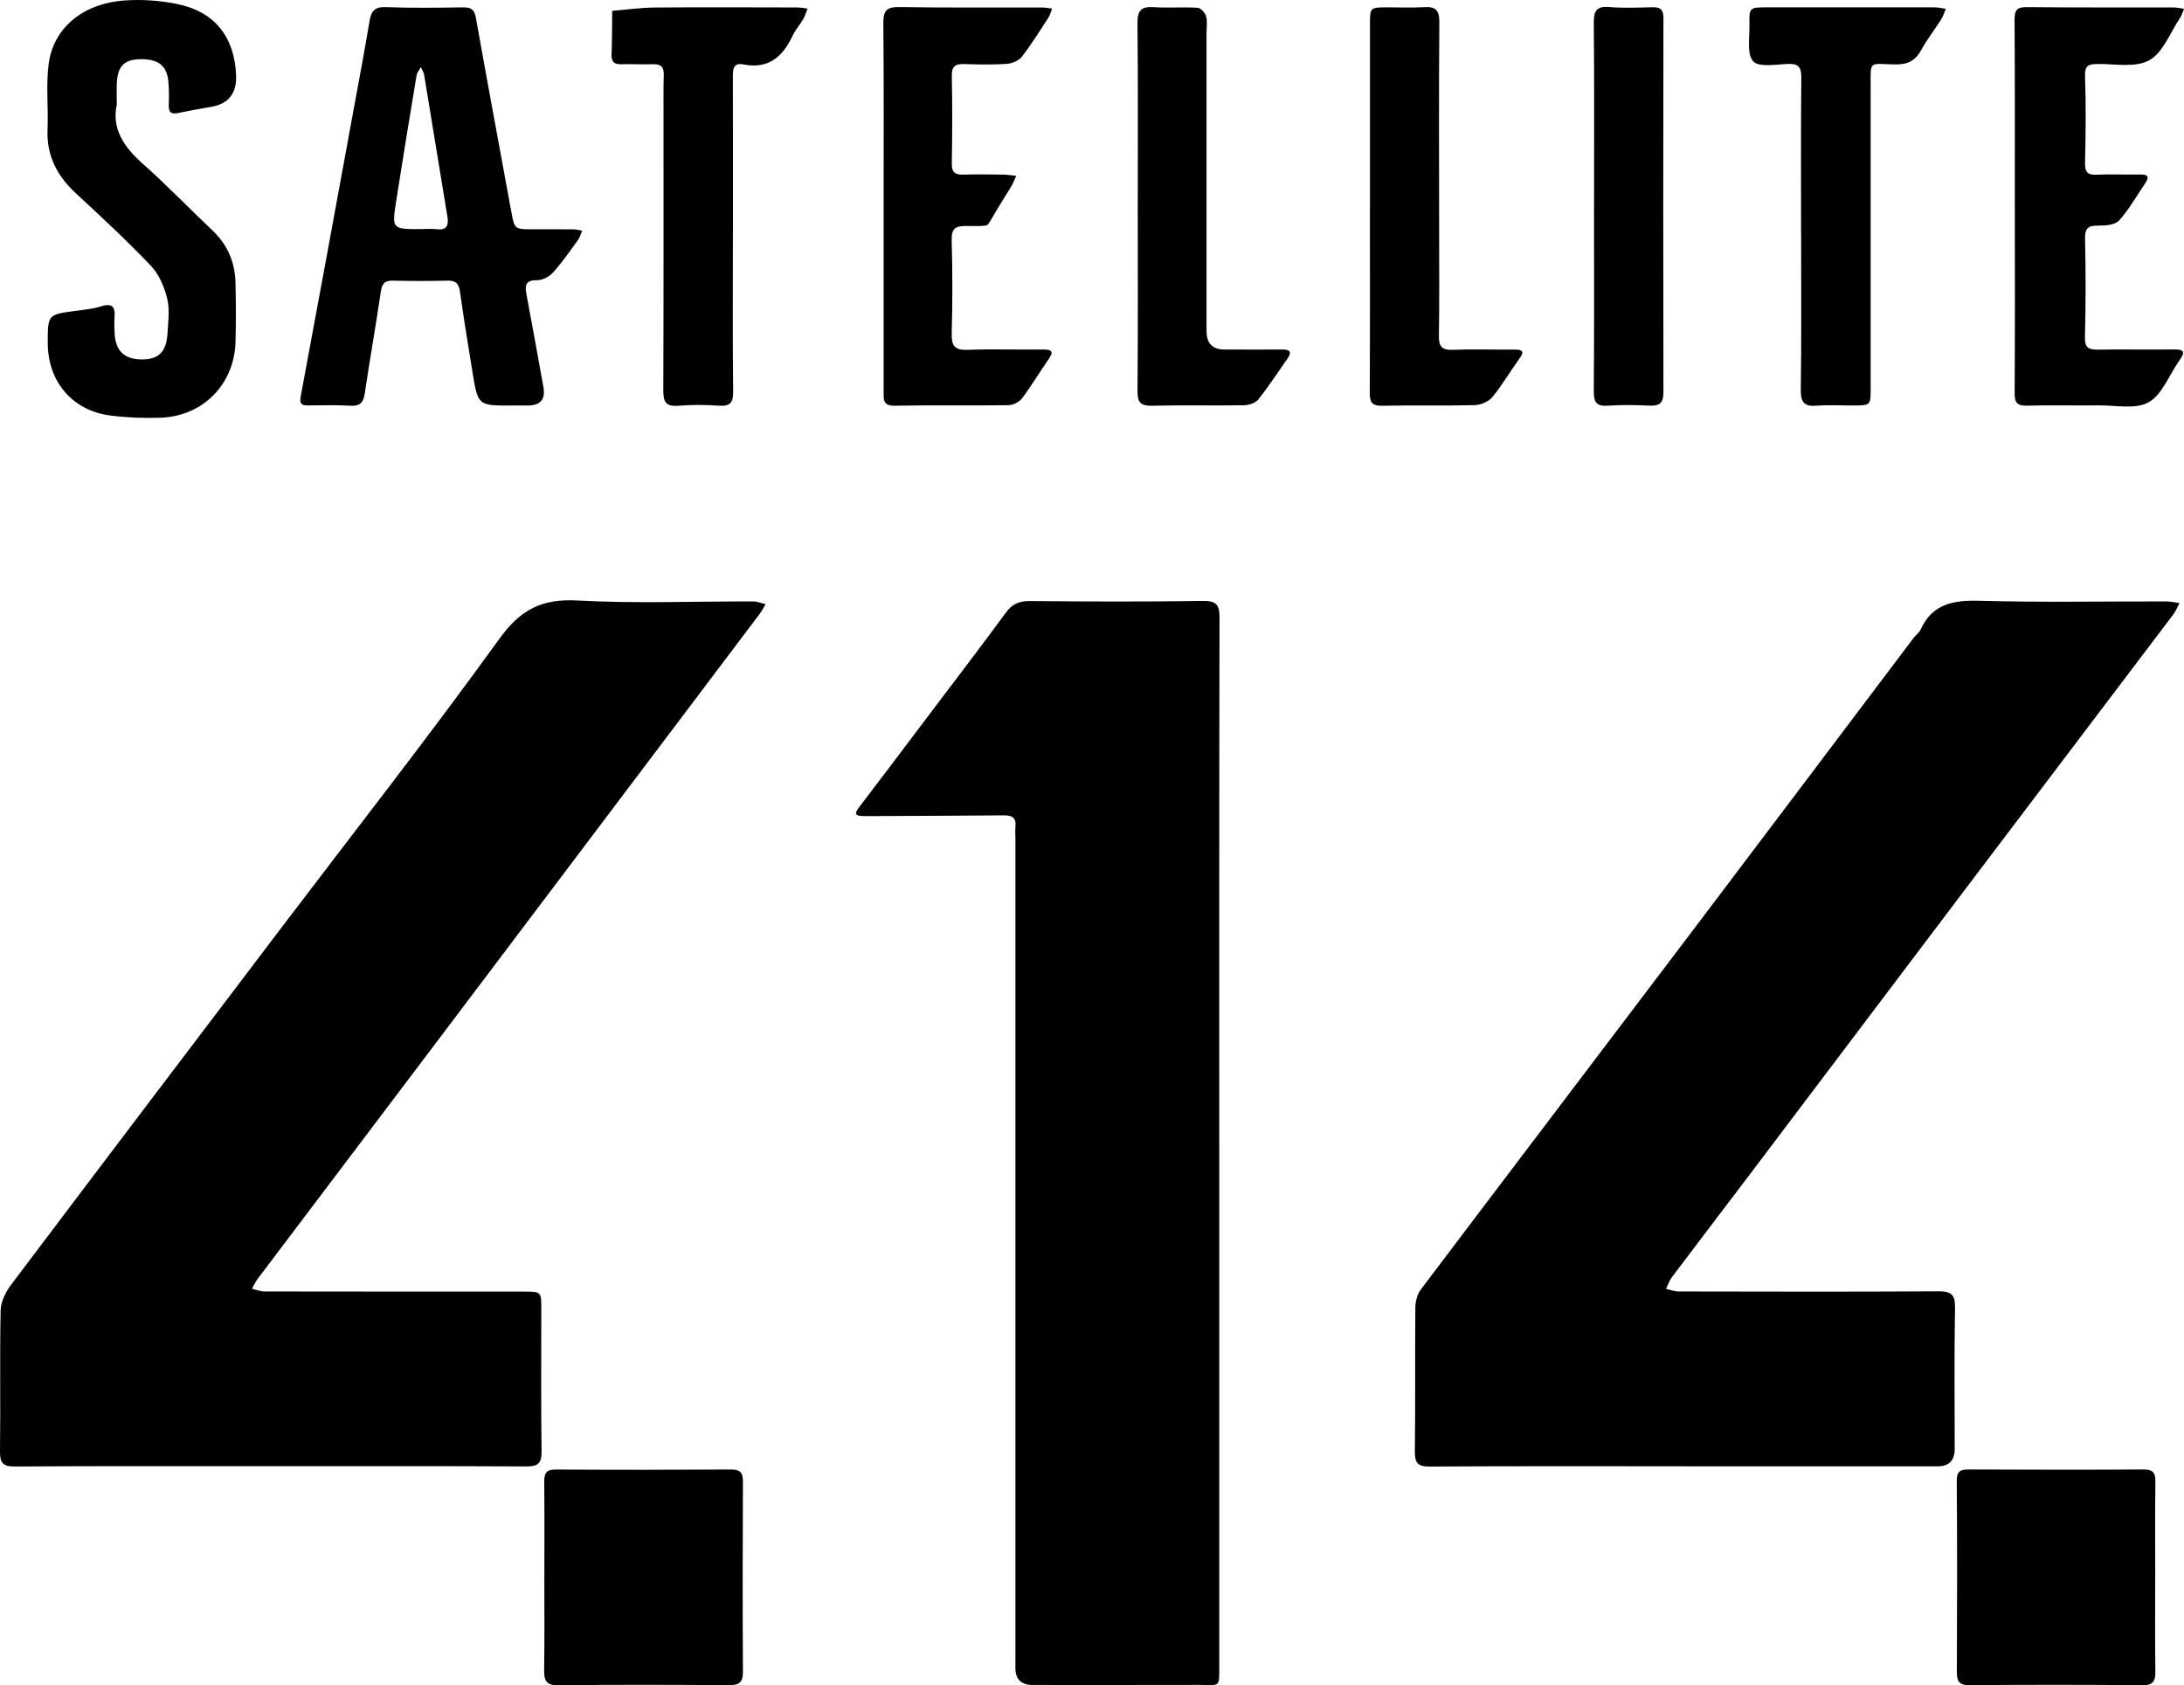
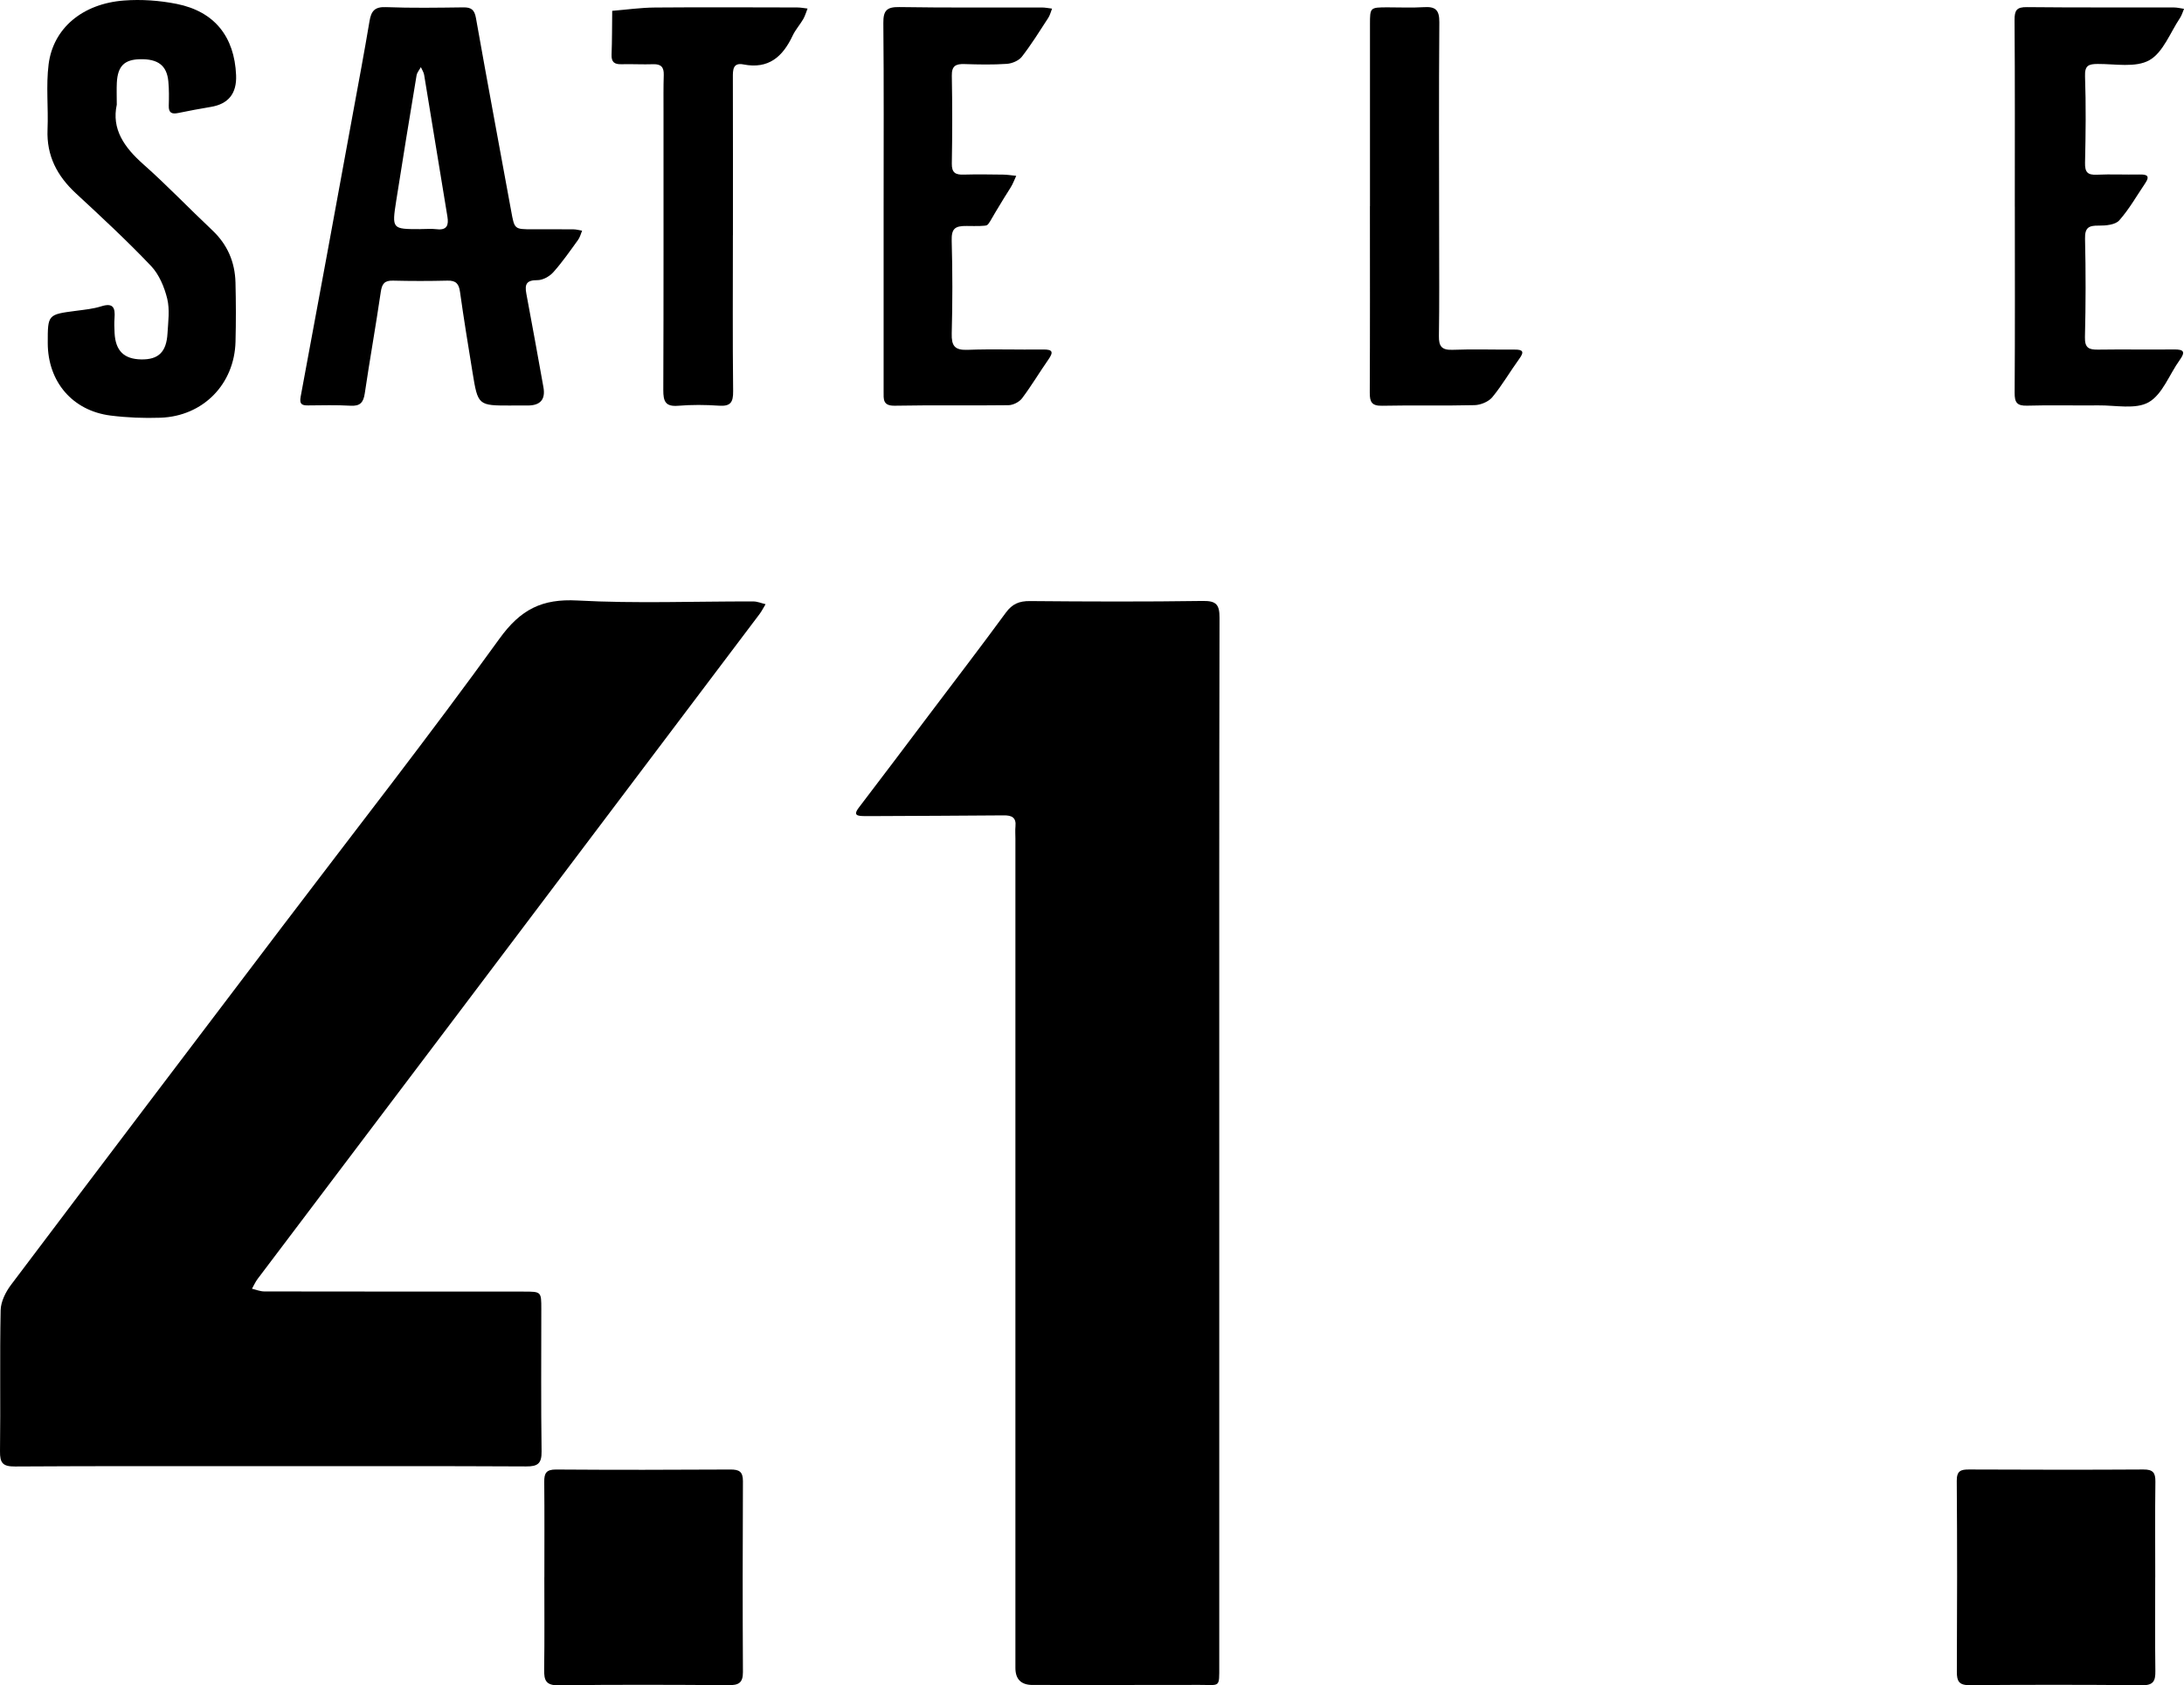
<svg xmlns="http://www.w3.org/2000/svg" id="Layer_1" viewBox="0 0 719.87 555.55">
  <path d="M88.95,483.32c-27.99,0-55.98-.08-83.97.1-4.04.03-5.03-1.11-4.98-5.03.21-15.49-.11-30.99.21-46.47.06-2.84,1.65-6.03,3.43-8.39,29.74-39.46,59.61-78.82,89.47-118.19,23.92-31.53,48.35-62.7,71.5-94.78,6.98-9.68,14.02-13.24,25.71-12.61,19.27,1.05,38.64.26,57.96.31,1.35,0,2.71.59,4.06.91-.67,1.1-1.24,2.27-2.02,3.3-34.36,45.56-68.73,91.11-103.11,136.66-20.75,27.48-41.52,54.93-62.26,82.41-.76,1-1.27,2.19-1.9,3.29,1.36.31,2.73.89,4.09.89,28.49.05,56.98.04,85.47.05,5.8,0,5.81.02,5.81,5.66,0,15.66-.13,31.32.09,46.98.06,4.03-1.23,5.02-5.1,4.99-28.16-.15-56.31-.08-84.47-.08Z" />
-   <path d="M555.24,483.35c-27.98,0-55.96-.09-83.94.09-4.02.03-4.99-1.17-4.95-5.02.2-15.82.02-31.64.16-47.46.02-1.99.65-4.34,1.82-5.89,30.26-40.08,60.66-80.06,90.96-120.11,23.88-31.55,47.67-63.17,71.51-94.75.7-.93,1.79-1.64,2.25-2.66,3.93-8.63,10.92-9.74,19.58-9.5,20.47.56,40.97.17,61.45.21,1.44,0,2.87.36,4.31.55-.69,1.27-1.22,2.64-2.08,3.78-22.67,29.98-45.39,59.92-68.06,89.9-23.77,31.43-47.5,62.9-71.26,94.34-8.63,11.41-17.32,22.77-25.92,34.2-.85,1.12-1.29,2.55-1.91,3.84,1.38.3,2.76.85,4.13.85,28.48.05,56.96.13,85.44-.05,4.28-.03,5.76.93,5.67,5.49-.29,15.48-.11,30.97-.11,46.46q0,5.75-5.62,5.74c-27.81,0-55.63,0-83.44,0Z" />
  <path d="M401.88,377.14c0,57.32,0,114.63,0,171.95,0,7.44.35,6.31-6.52,6.33-18.33.05-36.66.02-54.99.02q-5.67,0-5.68-5.6c0-91.14,0-182.28,0-273.42,0-1.33-.11-2.68.02-4,.31-3.01-1.31-3.67-3.9-3.64-14.16.12-28.32.17-42.48.24-1.33,0-2.67.02-4-.01-2.72-.06-2.62-1-1.14-2.93,7.78-10.17,15.47-20.41,23.18-30.63,8.42-11.15,16.92-22.24,25.18-33.51,2.11-2.88,4.42-3.83,7.93-3.8,18.99.17,37.99.24,56.98-.04,4.52-.07,5.52,1.29,5.51,5.58-.13,57.82-.09,115.63-.09,173.45Z" />
  <path d="M168.54,133.68c-10.96.02-11,.03-12.79-10.93-1.44-8.84-2.89-17.69-4.13-26.56-.37-2.67-1.36-3.75-4.12-3.68-5.99.15-11.99.15-17.98,0-2.79-.07-3.62,1.05-4.01,3.72-1.63,11.17-3.63,22.29-5.28,33.46-.45,3.02-1.55,4.24-4.72,4.05-4.65-.27-9.32-.14-13.98-.1-2.07.02-2.88-.43-2.43-2.88,5.79-30.96,11.46-61.94,17.14-92.92,1.89-10.29,3.83-20.57,5.56-30.89.55-3.29,1.7-4.75,5.4-4.6,8.48.33,16.98.19,25.47.08,2.64-.04,3.72.75,4.21,3.53,3.76,21.22,7.74,42.4,11.61,63.6,1.1,6.01,1.03,6.02,7.05,6.02,4.5,0,8.99-.02,13.49.02.95.01,1.89.29,2.84.44-.43,1.02-.69,2.15-1.32,3.02-2.63,3.63-5.19,7.34-8.18,10.68-1.23,1.38-3.46,2.62-5.22,2.61-3.56-.02-4.27,1.28-3.66,4.47,1.95,10.26,3.77,20.54,5.63,30.82q1.08,5.99-5.08,6.03c-1.83.01-3.66,0-5.5,0ZM138.47,75.52c1.83,0,3.68-.17,5.49.04,3.43.4,3.96-1.41,3.51-4.16-2.55-15.58-5.09-31.16-7.67-46.73-.15-.88-.71-1.7-1.08-2.54-.49.91-1.26,1.77-1.42,2.73-2.29,13.76-4.54,27.52-6.7,41.3-1.46,9.36-1.38,9.37,7.87,9.37Z" />
  <path d="M38.5,34.46c-1.78,8.09,2.45,14.11,8.73,19.68,7.84,6.94,15.08,14.55,22.71,21.73,5.03,4.73,7.51,10.51,7.68,17.28.16,6.49.18,12.99.01,19.48-.36,14.02-10.68,24.57-24.73,25.07-5.46.19-11-.03-16.42-.71-12.61-1.59-20.72-11.16-20.74-23.91-.01-9.42,0-9.4,9.32-10.62,2.8-.37,5.67-.64,8.34-1.49,3.99-1.26,4.6.59,4.35,3.87-.13,1.65-.07,3.33.02,4.99.32,5.82,3.11,8.55,8.77,8.65,5.66.1,8.32-2.42,8.67-8.57.22-3.82.79-7.83-.09-11.44-.94-3.84-2.68-8-5.35-10.81-7.9-8.31-16.33-16.12-24.75-23.92-6.2-5.74-9.71-12.41-9.35-21.06.3-7.15-.54-14.4.35-21.45C17.52,9.31,27.18,1.21,40.87.17c5.73-.44,11.7-.01,17.34,1.11,12.49,2.49,19.07,10.79,19.61,23.51q.38,9.02-8.33,10.45c-3.6.6-7.19,1.28-10.76,2.01-2.05.42-3.17,0-3.1-2.39.08-2.66.11-5.34-.14-7.99-.48-5.27-3.39-7.48-9.32-7.35-5.18.11-7.37,2.28-7.66,7.72-.11,2.16-.02,4.33-.02,7.21Z" />
  <path d="M710.38,519.89c0,10.32-.09,20.64.05,30.96.04,3.23-.61,4.72-4.35,4.68-18.97-.19-37.95-.17-56.92-.03-3.43.03-4.18-1.29-4.16-4.4.1-20.97.13-41.94-.03-62.91-.03-3.36,1.34-3.8,4.11-3.78,19.14.08,38.28.12,57.42,0,3.14-.02,3.98,1.05,3.94,4.03-.14,10.48-.05,20.97-.05,31.45Z" />
  <path d="M179.43,519.91c0-10.48.06-20.97-.04-31.45-.03-2.88.7-4.06,3.91-4.04,19.14.14,38.28.11,57.41,0,2.92-.02,4.18.67,4.17,3.85-.1,20.97-.12,41.94,0,62.9.02,3.64-1.47,4.36-4.76,4.34-18.64-.13-37.28-.21-55.92.05-4.27.06-4.89-1.61-4.84-5.19.16-10.15.05-20.3.06-30.45Z" />
  <path d="M664.1,68.07c0-20.48.07-40.96-.08-61.44-.02-3.21.66-4.32,4.05-4.28,16.15.17,32.3.07,48.46.11,1.12,0,2.23.29,3.35.45-.44,1.02-.73,2.13-1.34,3.03-3.23,4.83-5.56,11.36-10.1,13.91-4.5,2.53-11.26,1.2-17.02,1.23-3.03.02-4.3.51-4.17,4.09.33,9.48.22,18.98,0,28.47-.07,3.1.82,4.1,3.9,3.95,4.65-.22,9.32.03,13.98-.07,2.41-.05,3.68.34,1.94,2.91-2.8,4.12-5.27,8.53-8.55,12.22-1.29,1.45-4.42,1.75-6.7,1.72-3.29-.05-4.66.6-4.57,4.33.26,10.82.24,21.65-.03,32.46-.09,3.61,1.37,4.14,4.39,4.09,8.32-.13,16.65.04,24.98-.06,3.31-.04,3.79.82,1.84,3.53-3.4,4.71-5.64,11.26-10.18,13.86-4.31,2.47-10.96.98-16.58,1.05-7.83.09-15.66-.15-23.48.09-3.36.1-4.16-1.02-4.14-4.22.13-20.48.07-40.96.06-61.44Z" />
  <path d="M291.25,68.04c0-20.15.1-40.3-.09-60.44-.04-4.1,1.1-5.34,5.27-5.27,15.65.25,31.3.11,46.96.14,1.13,0,2.26.24,3.38.37-.41,1.03-.67,2.16-1.26,3.07-2.81,4.32-5.54,8.72-8.69,12.78-1.02,1.31-3.22,2.24-4.95,2.36-4.64.32-9.32.22-13.98.07-2.85-.09-4.23.6-4.16,3.86.18,9.65.17,19.31,0,28.97-.05,3.03,1.26,3.69,3.89,3.61,4.33-.12,8.66-.06,12.99,0,1.45.02,2.9.26,4.35.4-.61,1.29-1.09,2.66-1.85,3.86-1.69,2.67-2.61,4.13-4.91,7.98-1.73,2.9-2.22,4.03-2.9,4.43-.51.3-3.28.32-6.64.26-4.03-.07-5.08.98-4.97,4.95.29,10.15.28,20.32.01,30.47-.1,4.03.9,5.57,5.19,5.41,8.31-.31,16.65,0,24.97-.11,3.19-.04,3.4.88,1.7,3.31-2.95,4.22-5.59,8.68-8.69,12.79-.92,1.22-2.94,2.24-4.47,2.26-12.49.17-24.98-.07-37.46.17-4.02.08-3.69-2.17-3.69-4.74.02-20.31,0-40.63,0-60.94h-.02Z" />
-   <path d="M593.65,77.08c0-17.15-.09-34.3.08-51.45.03-3.45-.89-4.7-4.43-4.56-3.94.16-9.58,1.2-11.43-.87-2.15-2.4-1.15-7.76-1.23-11.85-.12-5.92-.02-5.93,5.92-5.93,18.32-.01,36.64-.02,54.95,0,1.29,0,2.57.31,3.85.48-.5,1.18-.86,2.44-1.53,3.51-2.14,3.37-4.64,6.53-6.54,10.03-1.99,3.66-4.6,4.89-8.8,4.8-8.7-.2-7.9-1.48-7.9,7.94-.01,32.97,0,65.94,0,98.91,0,5.53-.02,5.54-5.7,5.57-4,.02-8.01-.25-11.98.07-4.07.33-5.41-.91-5.35-5.19.25-17.15.1-34.3.11-51.45Z" />
  <path d="M241.57,77.53c0,17.15-.12,34.29.08,51.44.04,3.7-.89,5.02-4.68,4.76-4.47-.31-9.01-.34-13.47.03-4.19.34-4.88-1.49-4.87-5.17.12-30.63.06-61.26.07-91.89,0-3.99-.05-7.99.08-11.98.08-2.53-.85-3.64-3.46-3.55-3.49.12-6.99-.09-10.49,0-2.29.06-3.34-.68-3.25-3.13.18-4.82.15-9.65.21-14.47,4.67-.38,9.34-1.05,14.02-1.09,15.65-.13,31.3-.05,46.95-.02,1.14,0,2.28.23,3.42.36-.47,1.16-.8,2.4-1.42,3.47-1.09,1.87-2.58,3.52-3.49,5.45-3.26,6.94-7.93,11.13-16.23,9.5-3.51-.69-3.49,1.84-3.48,4.36.05,17.31.02,34.63.02,51.94Z" />
-   <path d="M375.02,68.04c0-20.14.12-40.28-.09-60.41-.04-4.19,1.23-5.53,5.32-5.27,4.81.31,9.66-.09,14.47.2,1.03.06,2.48,1.62,2.81,2.75.49,1.69.16,3.63.16,5.46,0,32.79,0,65.57,0,98.36q0,6.07,5.84,6.08c6.32.01,12.65.06,18.97,0,2.57-.03,3.5.67,1.83,3.05-3.15,4.49-6.14,9.09-9.54,13.38-.93,1.17-3.05,1.91-4.64,1.94-10.15.17-20.31-.08-30.45.16-3.75.09-4.79-1.07-4.76-4.78.17-20.3.08-40.61.08-60.91Z" />
  <path d="M451.56,67.95c0-19.99,0-39.97,0-59.96,0-5.54.03-5.55,5.76-5.57,4-.01,8.01.19,11.99-.06,3.78-.24,5.14.85,5.11,4.96-.19,23.82-.07,47.63-.06,71.45,0,10.66.09,21.32-.08,31.98-.05,3.38.89,4.69,4.48,4.56,6.82-.26,13.66-.02,20.48-.07,2.76-.02,3.24.7,1.53,3.04-3.03,4.16-5.61,8.68-8.88,12.64-1.24,1.5-3.84,2.58-5.84,2.63-10.15.26-20.32-.02-30.48.2-3.47.08-4.09-1.28-4.08-4.33.1-20.49.05-40.97.05-61.46Z" />
-   <path d="M525.42,68.1c0-20.14.1-40.29-.08-60.43-.04-3.98.78-5.72,5.14-5.35,4.63.39,9.32.19,13.98.07,2.63-.07,3.84.55,3.83,3.59-.09,41.12-.1,82.24,0,123.35,0,3.64-1.4,4.54-4.7,4.38-4.48-.21-9.01-.3-13.48.02-3.74.27-4.81-.96-4.78-4.7.17-20.31.08-40.62.08-60.93Z" />
</svg>